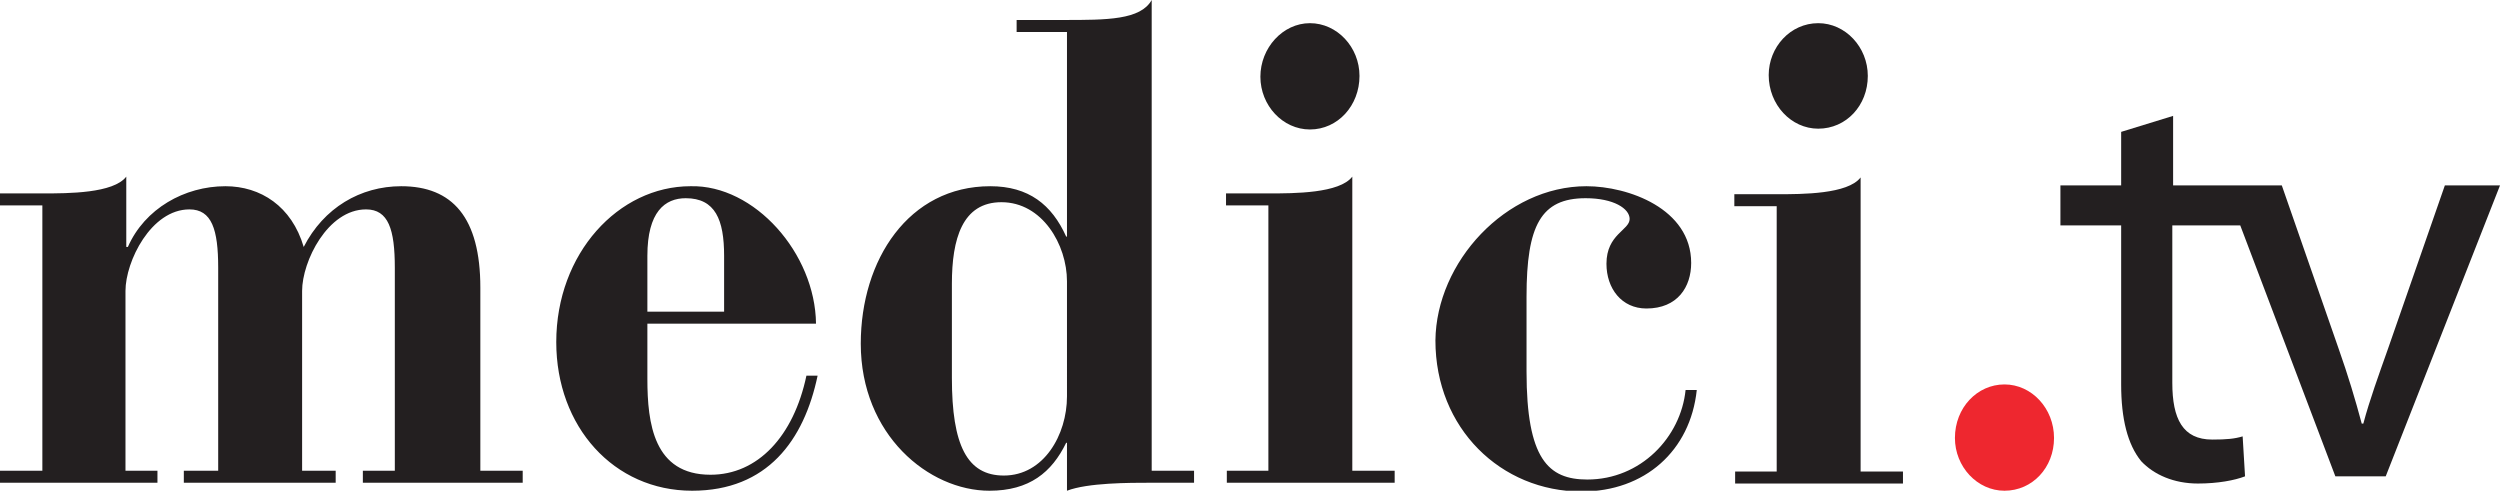
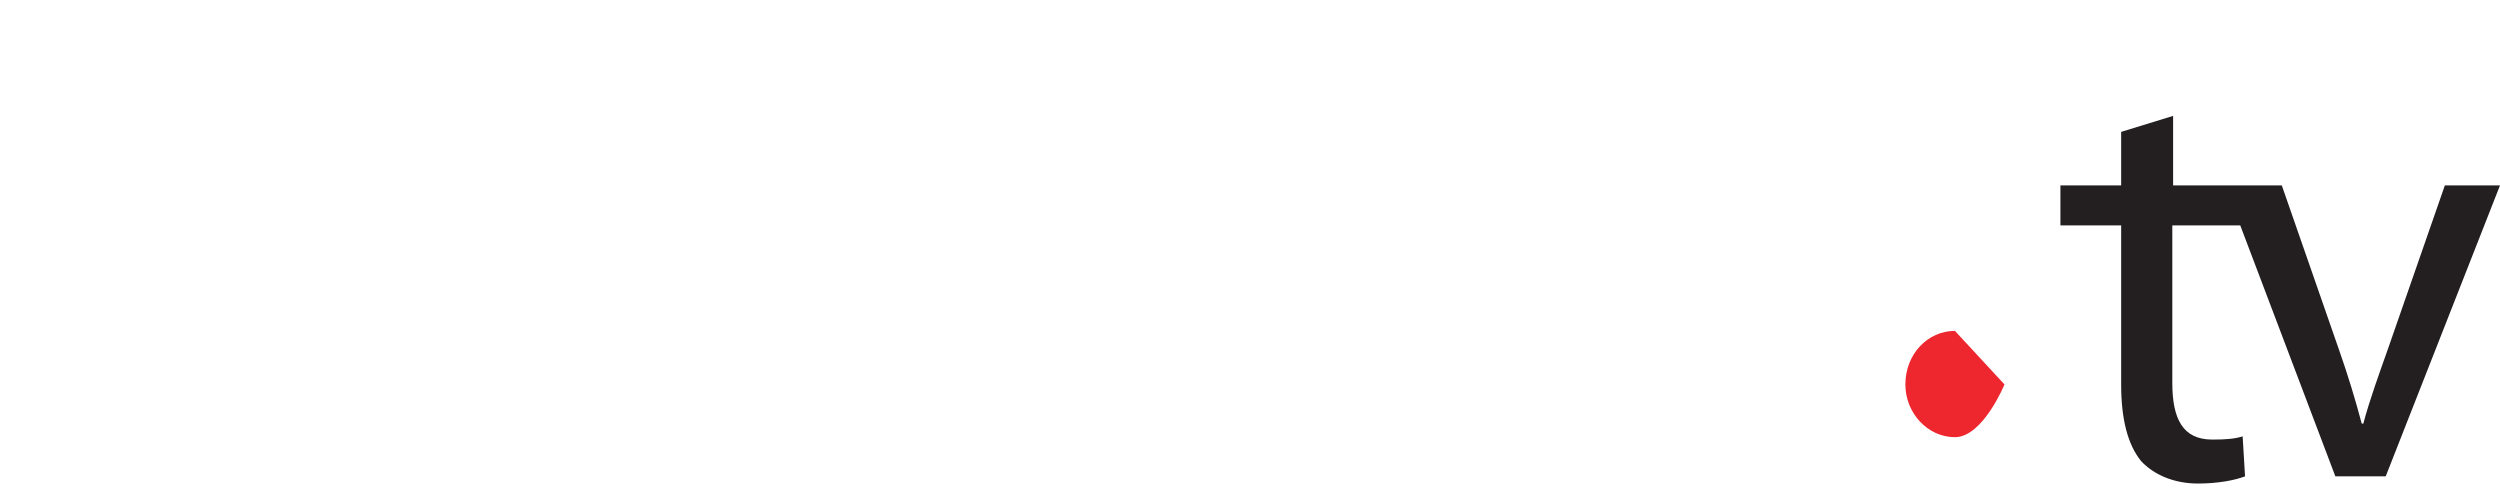
<svg xmlns="http://www.w3.org/2000/svg" class="header__svg" viewBox="0 0 312.8 61.4">
  <style>.st0 { fill: #231F20; } .st1 { fill: #EE272F; }</style>
-   <path class="st0" d="M5.3 25.7H0v-1.5h5.4c3.1 0 8.8 0 10.4-2.1v8.8h.2c2.1-4.8 7.1-7.6 12.2-7.6 4.4 0 8.3 2.5 9.8 7.6 2.5-4.9 7.1-7.6 12.2-7.6 6.4 0 9.9 3.9 9.9 12.7v22.9h5.3v1.5h-20v-1.5h4V33.5c0-4.8-.8-7.3-3.6-7.3-4.8 0-8 6.5-8 10.2v22.5H42v1.5H23v-1.5h4.3V33.5c0-4.8-.8-7.3-3.6-7.3-4.8 0-8 6.5-8 10.2v22.5h4v1.5H0v-1.5h5.3V25.7M81 40.5v6.9c0 5.6.8 12 7.9 12 5.9 0 10.4-4.8 12-12.4h1.4c-1.7 8.1-6.3 14.4-15.7 14.4-9.8 0-17-8-17-18.6 0-11.1 7.8-19.5 16.8-19.5 8-.2 15.6 8.4 15.7 17.2H81zm9.6-1.5v-7c0-4.5-1.1-7.2-4.8-7.2-2.6 0-4.8 1.7-4.8 7.2v7h9.6m36.6-36.5h5.9c5.4 0 9.6 0 11-2.5v58.9h5.3v1.5H144c-2.7 0-7.9 0-10.5 1v-6h-.1c-1.8 3.7-4.6 6-9.6 6-7.6 0-16.1-7-16.1-18.4 0-10.5 6-19.7 16.2-19.7 4.8 0 7.7 2.3 9.5 6.3h.1V4h-6.3V2.5zm6.3 32.7c0-4.6-3.1-9.9-8.2-9.9-4.9 0-6.2 4.6-6.2 10.2v11.8c0 8.4 1.9 12.2 6.5 12.2 5 0 7.9-5.1 7.9-9.9V35.2m19.9 23.7h5.3V25.7h-5.3v-1.5h5.4c3.1 0 8.8 0 10.4-2.1v36.8h5.3v1.5h-21v-1.5h-.1zm10.5-56c3.4 0 6.2 3 6.2 6.6 0 3.7-2.7 6.7-6.2 6.7-3.4 0-6.2-3-6.2-6.6s2.8-6.7 6.2-6.7m34.6 20.4c5.2 0 13.1 2.8 13.1 9.6 0 3-1.7 5.7-5.6 5.7-3.1 0-5-2.5-5-5.6 0-3.7 2.9-4.2 2.9-5.6 0-1.3-2-2.6-5.5-2.6-5.6 0-7.4 3.4-7.4 12.3v9.4c0 10.9 2.7 13.5 7.6 13.5 6.7 0 11.7-5.3 12.3-11.2h1.4c-.8 7.6-6.5 12.7-14.4 12.7-10.1 0-18.3-7.9-18.3-18.9.1-9.8 8.8-19.3 18.9-19.3M217 59h5.3V25.8H217v-1.5h5.4c3.1 0 8.8 0 10.4-2.1V59h5.3v1.5h-21V59h-.1zm10.5-56.1c3.4 0 6.2 3 6.2 6.6 0 3.7-2.7 6.6-6.2 6.6-3.4 0-6.2-3-6.2-6.7 0-3.5 2.7-6.5 6.2-6.5" />
-   <path class="st1" d="M250.8 48.1c3.4 0 6.2 3 6.2 6.7s-2.7 6.6-6.2 6.6c-3.4 0-6.2-3-6.2-6.6 0-3.8 2.8-6.7 6.2-6.7" />
+   <path class="st1" d="M250.8 48.1s-2.7 6.6-6.2 6.6c-3.4 0-6.2-3-6.2-6.6 0-3.8 2.8-6.7 6.2-6.7" />
  <path class="st0" d="M305.9 23.2l-7.1 20.4c-1.2 3.4-2.3 6.4-3.1 9.4h-.2c-.8-3-1.7-6-2.9-9.4l-7.1-20.4h-13.6v-8.7l-6.5 2v6.7h-7.6v5h7.6v19.9c0 4.3.8 7.5 2.5 9.6 1.6 1.7 4.1 2.8 7.1 2.8 2.5 0 4.6-.4 5.9-.9l-.3-5c-1 .3-2 .4-3.8.4-3.7 0-5-2.6-5-7.1V28.2h8.5l11.9 31.4h6.3l14.3-36.4h-6.9" />
</svg>